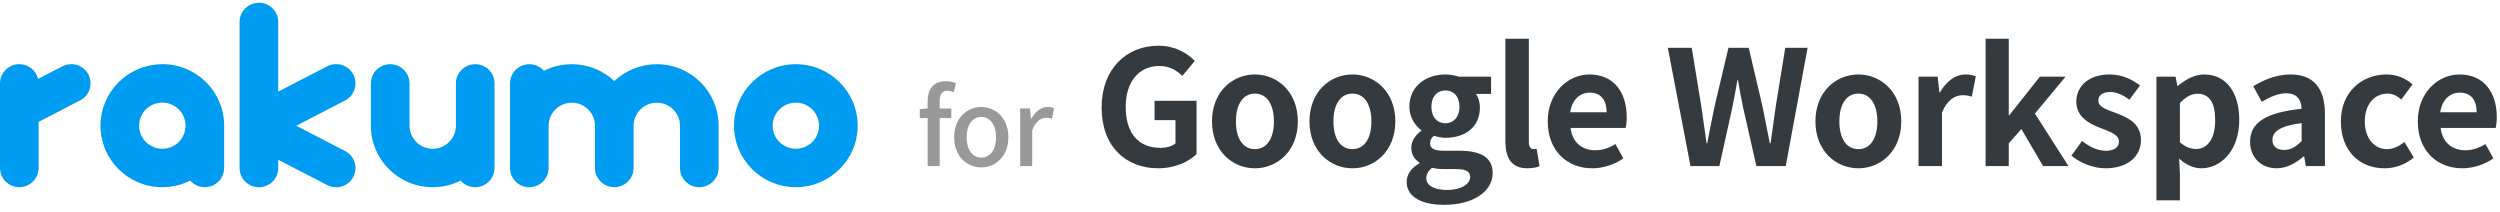
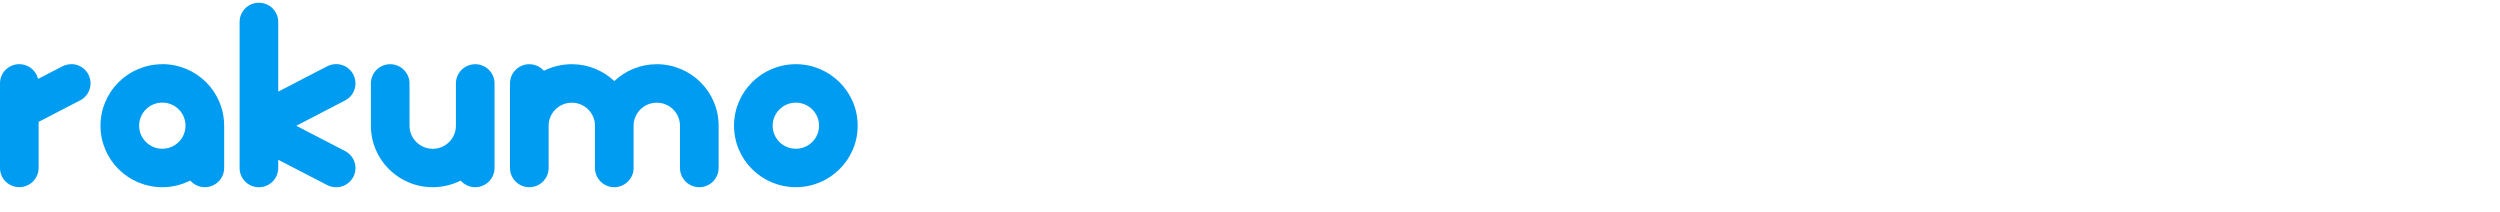
<svg xmlns="http://www.w3.org/2000/svg" fill="none" height="23" viewBox="0 0 271 23" width="271">
  <path d="m7.719 6.96c-.346 0-.677.088-.963.236l-.035.015-2.593 1.342c-.222-.914-1.047-1.597-2.035-1.597-1.156 0-2.094.934-2.094 2.084v9.165c0 1.155.938 2.083 2.094 2.083 1.156 0 2.094-.934 2.094-2.083v-4.993l4.499-2.329c.672-.344 1.131-1.042 1.131-1.848 0-1.155-.938-2.084-2.094-2.084m30.808 2.084c0-1.155-.938-2.084-2.094-2.084-.351 0-.677.088-.963.236l-.035.015-5.279 2.732v-7.558c0-1.15-.938-2.079-2.094-2.079s-2.094.934-2.094 2.079v15.838c0 1.155.938 2.084 2.094 2.084s2.094-.929 2.094-2.084v-.894l5.319 2.747c.286.147.617.231.963.231 1.156 0 2.094-.934 2.094-2.084 0-.821-.479-1.523-1.171-1.862l-5.25-2.717 5.29-2.742c.672-.344 1.131-1.042 1.131-1.848m32.665-2.084c-1.788 0-3.408.698-4.608 1.828-1.2-1.13-2.82-1.828-4.608-1.828-1.091 0-2.119.26-3.027.717-.385-.437-.948-.717-1.58-.717-1.156 0-2.094.934-2.094 2.084v9.165c0 1.155.938 2.084 2.094 2.084.632 0 1.2-.28 1.58-.718.321-.364.514-.84.514-1.366v-4.58c0-1.381 1.126-2.496 2.514-2.496s2.509 1.12 2.509 2.496v4.58c0 .526.198 1.002.514 1.366.385.437.948.718 1.58.718.632 0 1.195-.28 1.58-.718.321-.364.514-.84.514-1.366v-4.58c0-1.381 1.126-2.496 2.514-2.496s2.514 1.12 2.514 2.496v4.58c0 .526.193 1.002.514 1.366.035.039.074.084.114.123.375.368.894.595 1.467.595 1.156 0 2.094-.934 2.094-2.084v-4.58c0-3.686-2.998-6.668-6.702-6.668m-19.681 0c-.627 0-1.195.28-1.581.717-.321.364-.514.84-.514 1.366v4.585c0 1.381-1.126 2.501-2.514 2.501-1.388 0-2.514-1.12-2.514-2.501v-4.585c0-.526-.198-1.002-.514-1.366-.385-.442-.948-.717-1.581-.717-1.161 0-2.094.934-2.094 2.084v4.585c0 3.681 2.998 6.663 6.702 6.663 1.087 0 2.119-.261 3.027-.718.38.437.948.718 1.581.718 1.156 0 2.094-.934 2.094-2.084v-9.165c0-1.155-.938-2.084-2.094-2.084zm-33.92 0c-3.704 0-6.702 2.983-6.702 6.668 0 3.686 2.998 6.663 6.702 6.663 1.091 0 2.114-.261 3.027-.718.385.437.948.718 1.581.718 1.156 0 2.094-.929 2.094-2.084v-4.585c0-3.686-2.998-6.668-6.702-6.668m0 9.17c-1.388 0-2.514-1.12-2.514-2.501 0-1.381 1.126-2.501 2.514-2.501s2.514 1.12 2.514 2.501c0 1.381-1.126 2.501-2.514 2.501zm68.674-9.165c-3.699 0-6.702 2.983-6.702 6.668 0 3.686 3.003 6.663 6.702 6.663s6.702-2.983 6.702-6.663c0-3.681-3.003-6.668-6.702-6.668zm0 9.165c-1.393 0-2.514-1.12-2.514-2.496 0-1.376 1.126-2.501 2.514-2.501s2.514 1.12 2.514 2.501c0 1.381-1.126 2.496-2.514 2.496z" fill="#009cf2" />
-   <path d="m100.556 18v-5.199h-.852v-.976l.852-.068v-.783c0-1.283.579-2.168 1.975-2.168.42 0 .817.091 1.101.204l-.261.988c-.227-.102-.465-.159-.681-.159-.556 0-.829.363-.829 1.124v.795h1.26v1.044h-1.26v5.199zm5.813.148c-1.544 0-2.94-1.192-2.94-3.269s1.396-3.281 2.94-3.281 2.94 1.203 2.94 3.281-1.396 3.269-2.94 3.269zm0-1.067c.988 0 1.601-.874 1.601-2.202 0-1.317-.613-2.202-1.601-2.202-.976 0-1.589.885-1.589 2.202 0 1.328.613 2.202 1.589 2.202zm4.216.919v-6.243h1.067l.102 1.124h.034c.443-.806 1.101-1.283 1.771-1.283.307 0 .511.045.704.136l-.238 1.135c-.216-.068-.375-.102-.625-.102-.511 0-1.124.352-1.51 1.339v3.893z" fill="#999" />
-   <path d="m125.554 18.242c-3.476 0-6.14-2.318-6.14-6.59 0-4.221 2.733-6.694 6.14-6.694 1.851 0 3.131.796 3.961 1.643l-1.349 1.626c-.64-.605-1.366-1.072-2.525-1.072-2.128 0-3.615 1.661-3.615 4.411 0 2.785 1.28 4.463 3.805 4.463.605 0 1.228-.173 1.591-.484v-2.525h-2.266v-2.093h4.55v5.777c-.865.848-2.37 1.54-4.152 1.54zm10.479 0c-2.422 0-4.653-1.868-4.653-5.085 0-3.217 2.231-5.085 4.653-5.085s4.653 1.868 4.653 5.085c0 3.217-2.231 5.085-4.653 5.085zm0-2.076c1.315 0 2.058-1.176 2.058-3.01 0-1.816-.743-3.01-2.058-3.01s-2.058 1.194-2.058 3.01c0 1.833.743 3.01 2.058 3.01zm10.568 2.076c-2.421 0-4.653-1.868-4.653-5.085 0-3.217 2.232-5.085 4.653-5.085 2.422 0 4.653 1.868 4.653 5.085 0 3.217-2.231 5.085-4.653 5.085zm0-2.076c1.315 0 2.059-1.176 2.059-3.01 0-1.816-.744-3.01-2.059-3.01-1.314 0-2.058 1.194-2.058 3.01 0 1.833.744 3.01 2.058 3.01zm9.928 6.037c-2.283 0-4.047-.778-4.047-2.491 0-.813.501-1.505 1.384-2.006v-.086c-.502-.329-.883-.83-.883-1.626 0-.727.502-1.401 1.09-1.816v-.069c-.674-.484-1.297-1.401-1.297-2.543 0-2.266 1.851-3.494 3.909-3.494.536 0 1.055.104 1.453.242h3.494v1.868h-1.643c.242.329.432.865.432 1.47 0 2.179-1.66 3.287-3.736 3.287-.38 0-.83-.086-1.245-.225-.26.225-.415.432-.415.83 0 .519.38.796 1.522.796h1.643c2.335 0 3.615.726 3.615 2.422 0 1.955-2.041 3.442-5.276 3.442zm.156-8.839c.848 0 1.522-.64 1.522-1.799 0-1.124-.657-1.764-1.522-1.764s-1.522.64-1.522 1.764c0 1.159.675 1.799 1.522 1.799zm.225 7.23c1.453 0 2.456-.64 2.456-1.401 0-.692-.571-.865-1.608-.865h-1.177c-.588 0-1.003-.052-1.349-.138-.432.346-.623.727-.623 1.124 0 .813.9 1.28 2.301 1.28zm8.66-2.352c-1.764 0-2.387-1.159-2.387-2.958v-11.088h2.543v11.191c0 .588.26.778.502.778.103 0 .173 0 .346-.035l.311 1.885c-.294.121-.709.225-1.315.225zm7.031 0c-2.716 0-4.826-1.885-4.826-5.085 0-3.131 2.214-5.085 4.514-5.085 2.664 0 4.048 1.955 4.048 4.618 0 .484-.052.951-.121 1.176h-5.968c.208 1.591 1.245 2.422 2.681 2.422.796 0 1.488-.242 2.18-.675l.864 1.557c-.951.657-2.179 1.073-3.372 1.073zm-2.388-6.071h3.944c0-1.297-.588-2.128-1.833-2.128-1.021 0-1.92.727-2.111 2.128zm13.036 5.829-2.456-12.817h2.594l1.021 6.262c.19 1.349.398 2.698.588 4.082h.069c.26-1.384.536-2.75.813-4.082l1.488-6.262h2.197l1.47 6.262c.277 1.315.536 2.698.813 4.082h.086c.191-1.384.381-2.75.571-4.082l1.021-6.262h2.421l-2.369 12.817h-3.183l-1.436-6.331c-.207-1.003-.398-1.989-.553-2.975h-.07c-.173.986-.346 1.972-.553 2.975l-1.401 6.331zm18.197.242c-2.421 0-4.653-1.868-4.653-5.085 0-3.217 2.232-5.085 4.653-5.085 2.422 0 4.653 1.868 4.653 5.085 0 3.217-2.231 5.085-4.653 5.085zm0-2.076c1.315 0 2.059-1.176 2.059-3.01 0-1.816-.744-3.01-2.059-3.01-1.314 0-2.058 1.194-2.058 3.01 0 1.833.744 3.01 2.058 3.01zm6.521 1.833v-9.686h2.076l.19 1.712h.052c.709-1.263 1.747-1.955 2.75-1.955.536 0 .848.086 1.142.208l-.433 2.197c-.346-.104-.622-.156-1.02-.156-.761 0-1.678.502-2.214 1.903v5.777zm7.274 0v-13.803h2.509v8.285h.069l3.304-4.169h2.784l-3.321 3.996 3.633 5.691h-2.751l-2.352-4.013-1.366 1.557v2.456zm12.982.242c-1.298 0-2.716-.571-3.685-1.367l1.159-1.591c.865.675 1.695 1.055 2.595 1.055.968 0 1.401-.415 1.401-1.021 0-.727-1.003-1.055-2.024-1.453-1.228-.467-2.595-1.211-2.595-2.837 0-1.73 1.402-2.958 3.616-2.958 1.401 0 2.49.588 3.286 1.194l-1.142 1.539c-.691-.502-1.366-.83-2.075-.83-.882 0-1.298.381-1.298.934 0 .709.9.969 1.92 1.349 1.28.484 2.699 1.124 2.699 2.923 0 1.695-1.332 3.062-3.857 3.062zm5.537 3.477v-13.405h2.075l.191 1.003h.052c.813-.692 1.816-1.245 2.854-1.245 2.387 0 3.805 1.955 3.805 4.93 0 3.321-1.989 5.241-4.117 5.241-.847 0-1.66-.381-2.404-1.055l.086 1.591v2.941zm4.289-5.57c1.177 0 2.076-1.003 2.076-3.114 0-1.851-.588-2.871-1.92-2.871-.657 0-1.245.329-1.903 1.003v4.255c.606.536 1.229.727 1.747.727zm8.734 2.093c-1.73 0-2.872-1.228-2.872-2.871 0-2.076 1.678-3.165 5.587-3.58-.052-.951-.467-1.678-1.66-1.678-.9 0-1.765.398-2.664.917l-.917-1.678c1.142-.709 2.526-1.28 4.048-1.28 2.456 0 3.719 1.47 3.719 4.272v5.656h-2.076l-.173-1.038h-.069c-.848.726-1.816 1.28-2.923 1.28zm.83-1.989c.726 0 1.263-.346 1.885-.951v-1.955c-2.37.294-3.165.951-3.165 1.816 0 .761.536 1.09 1.28 1.09zm10.859 1.989c-2.681 0-4.722-1.868-4.722-5.085 0-3.217 2.318-5.085 4.947-5.085 1.194 0 2.111.467 2.82 1.072l-1.211 1.643c-.484-.415-.934-.64-1.47-.64-1.488 0-2.491 1.194-2.491 3.01 0 1.833 1.02 3.01 2.404 3.01.692 0 1.349-.329 1.886-.778l1.02 1.678c-.934.813-2.11 1.176-3.183 1.176zm8.443 0c-2.716 0-4.826-1.885-4.826-5.085 0-3.131 2.214-5.085 4.514-5.085 2.664 0 4.048 1.955 4.048 4.618 0 .484-.052.951-.121 1.176h-5.968c.208 1.591 1.246 2.422 2.681 2.422.796 0 1.488-.242 2.18-.675l.865 1.557c-.952.657-2.18 1.073-3.373 1.073zm-2.387-6.071h3.943c0-1.297-.588-2.128-1.833-2.128-1.021 0-1.92.727-2.11 2.128z" fill="#343a3d" />
</svg>